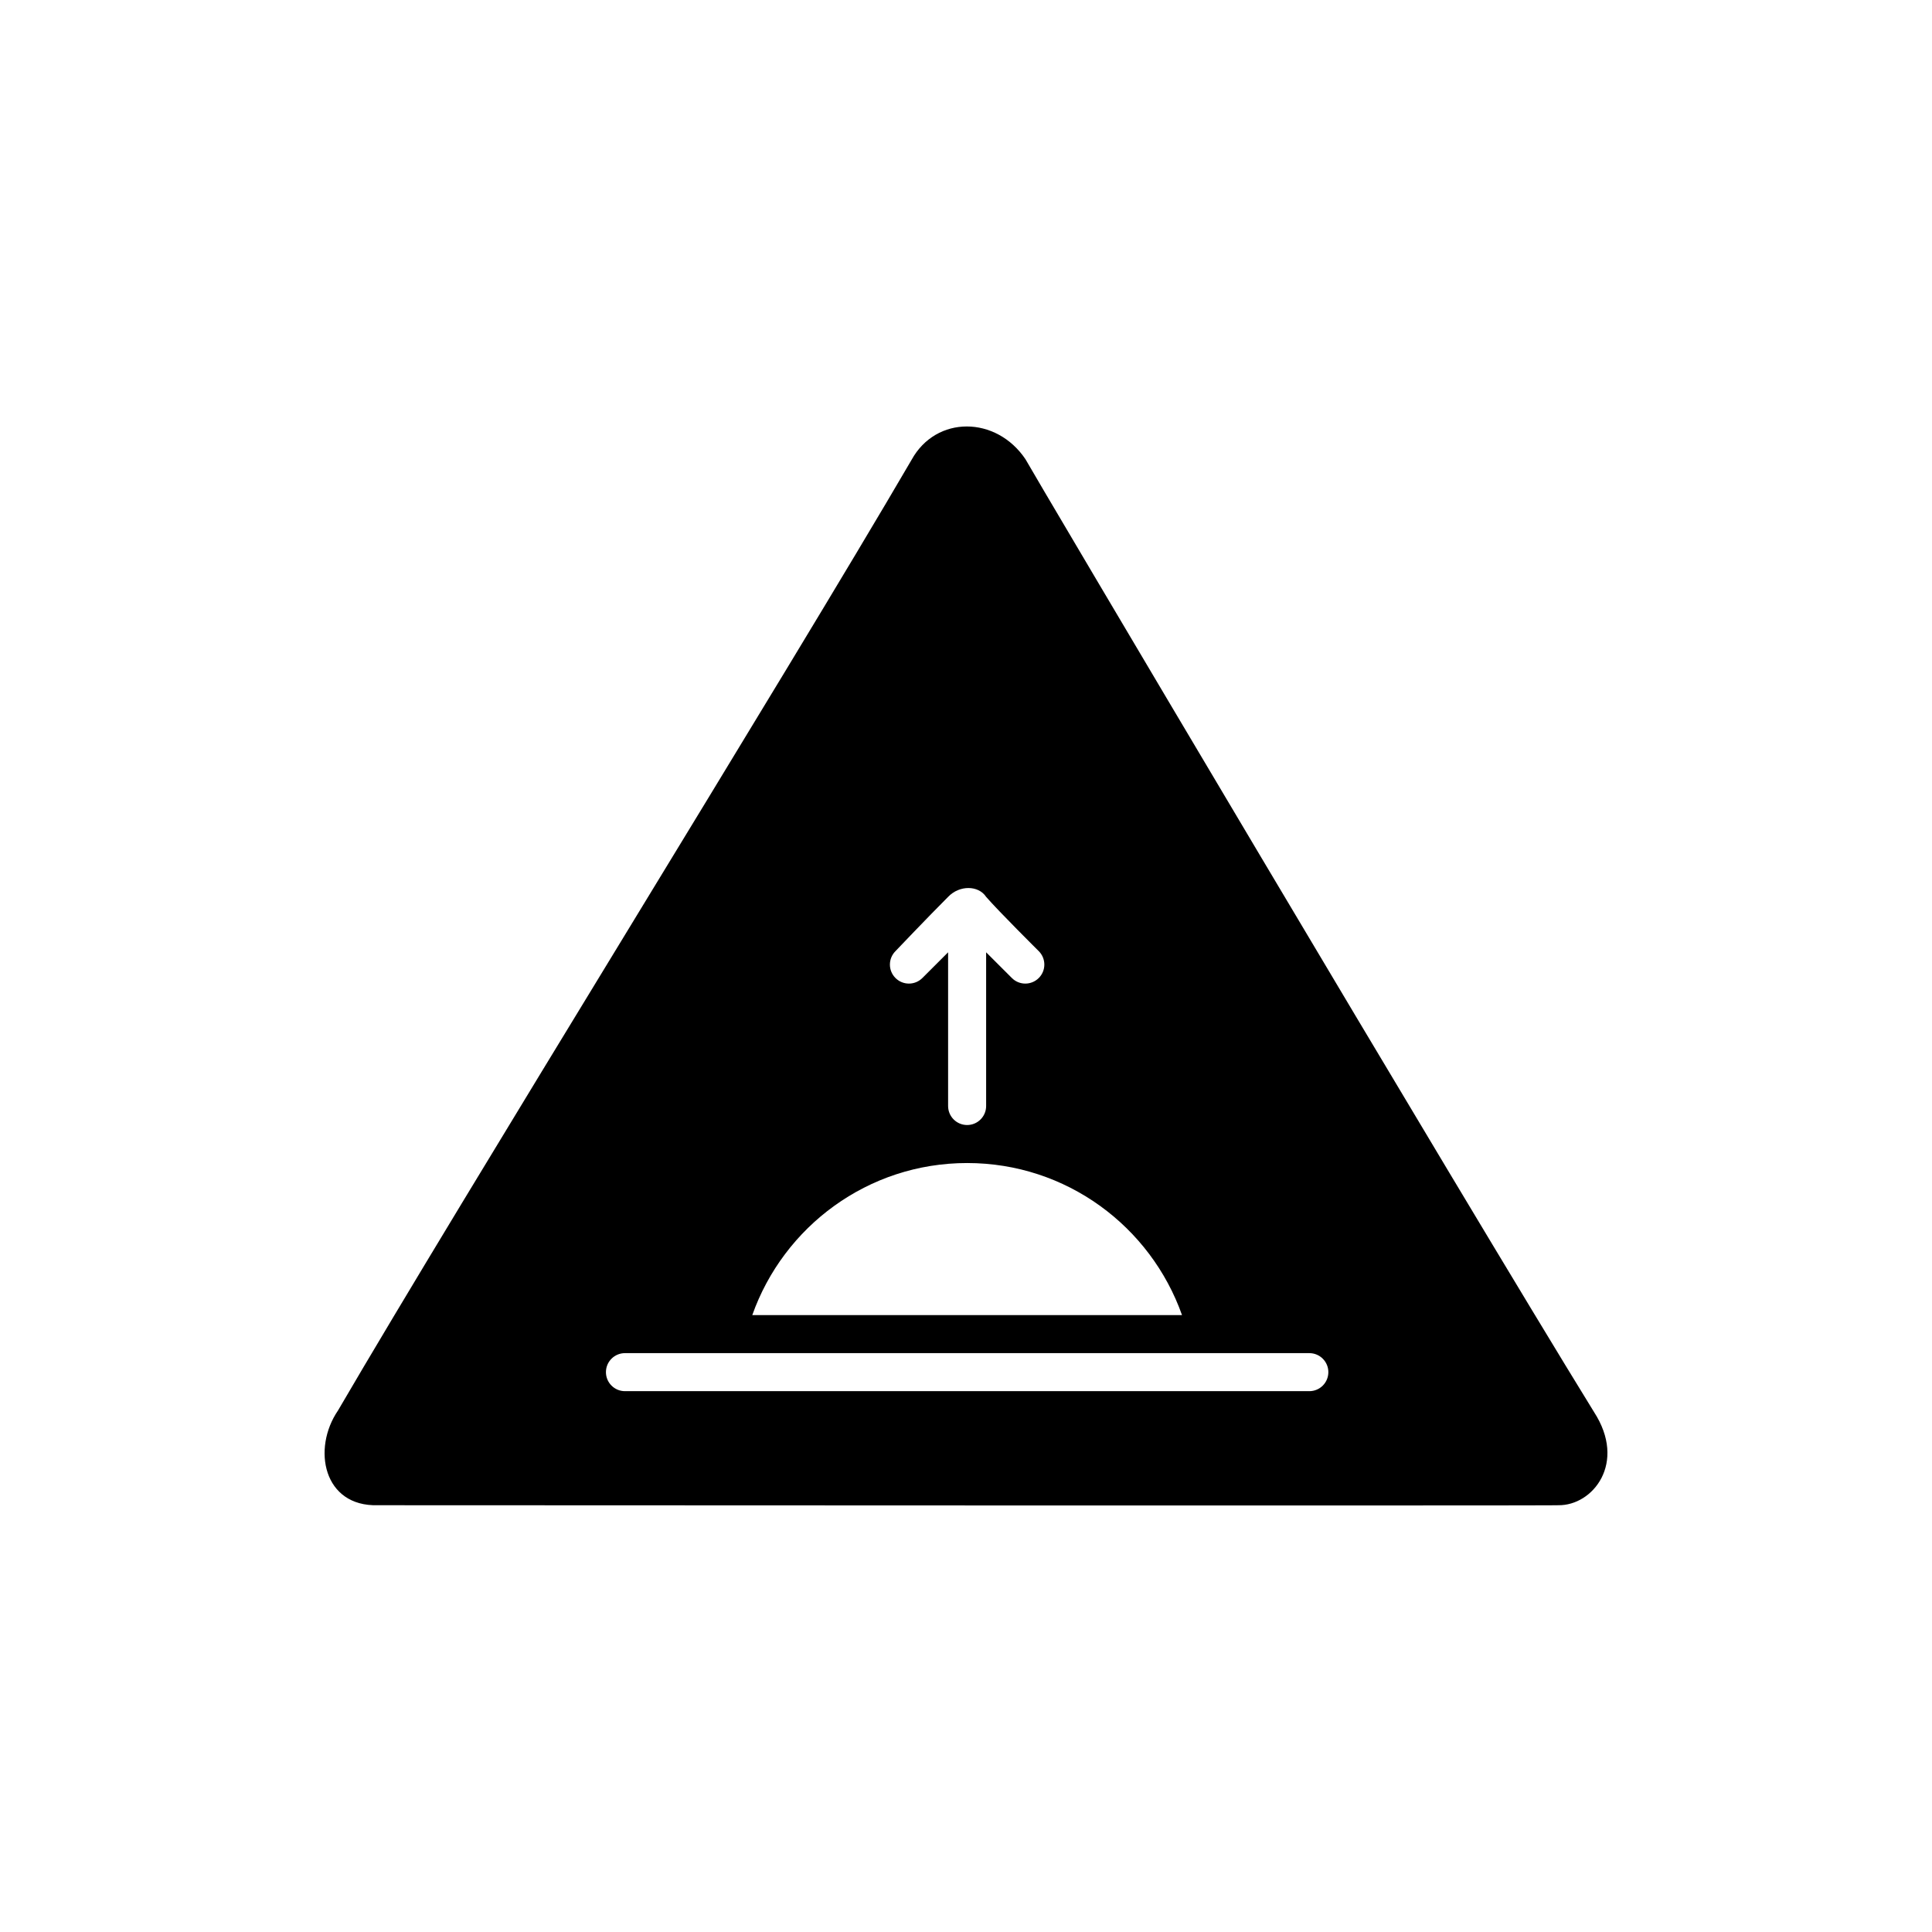
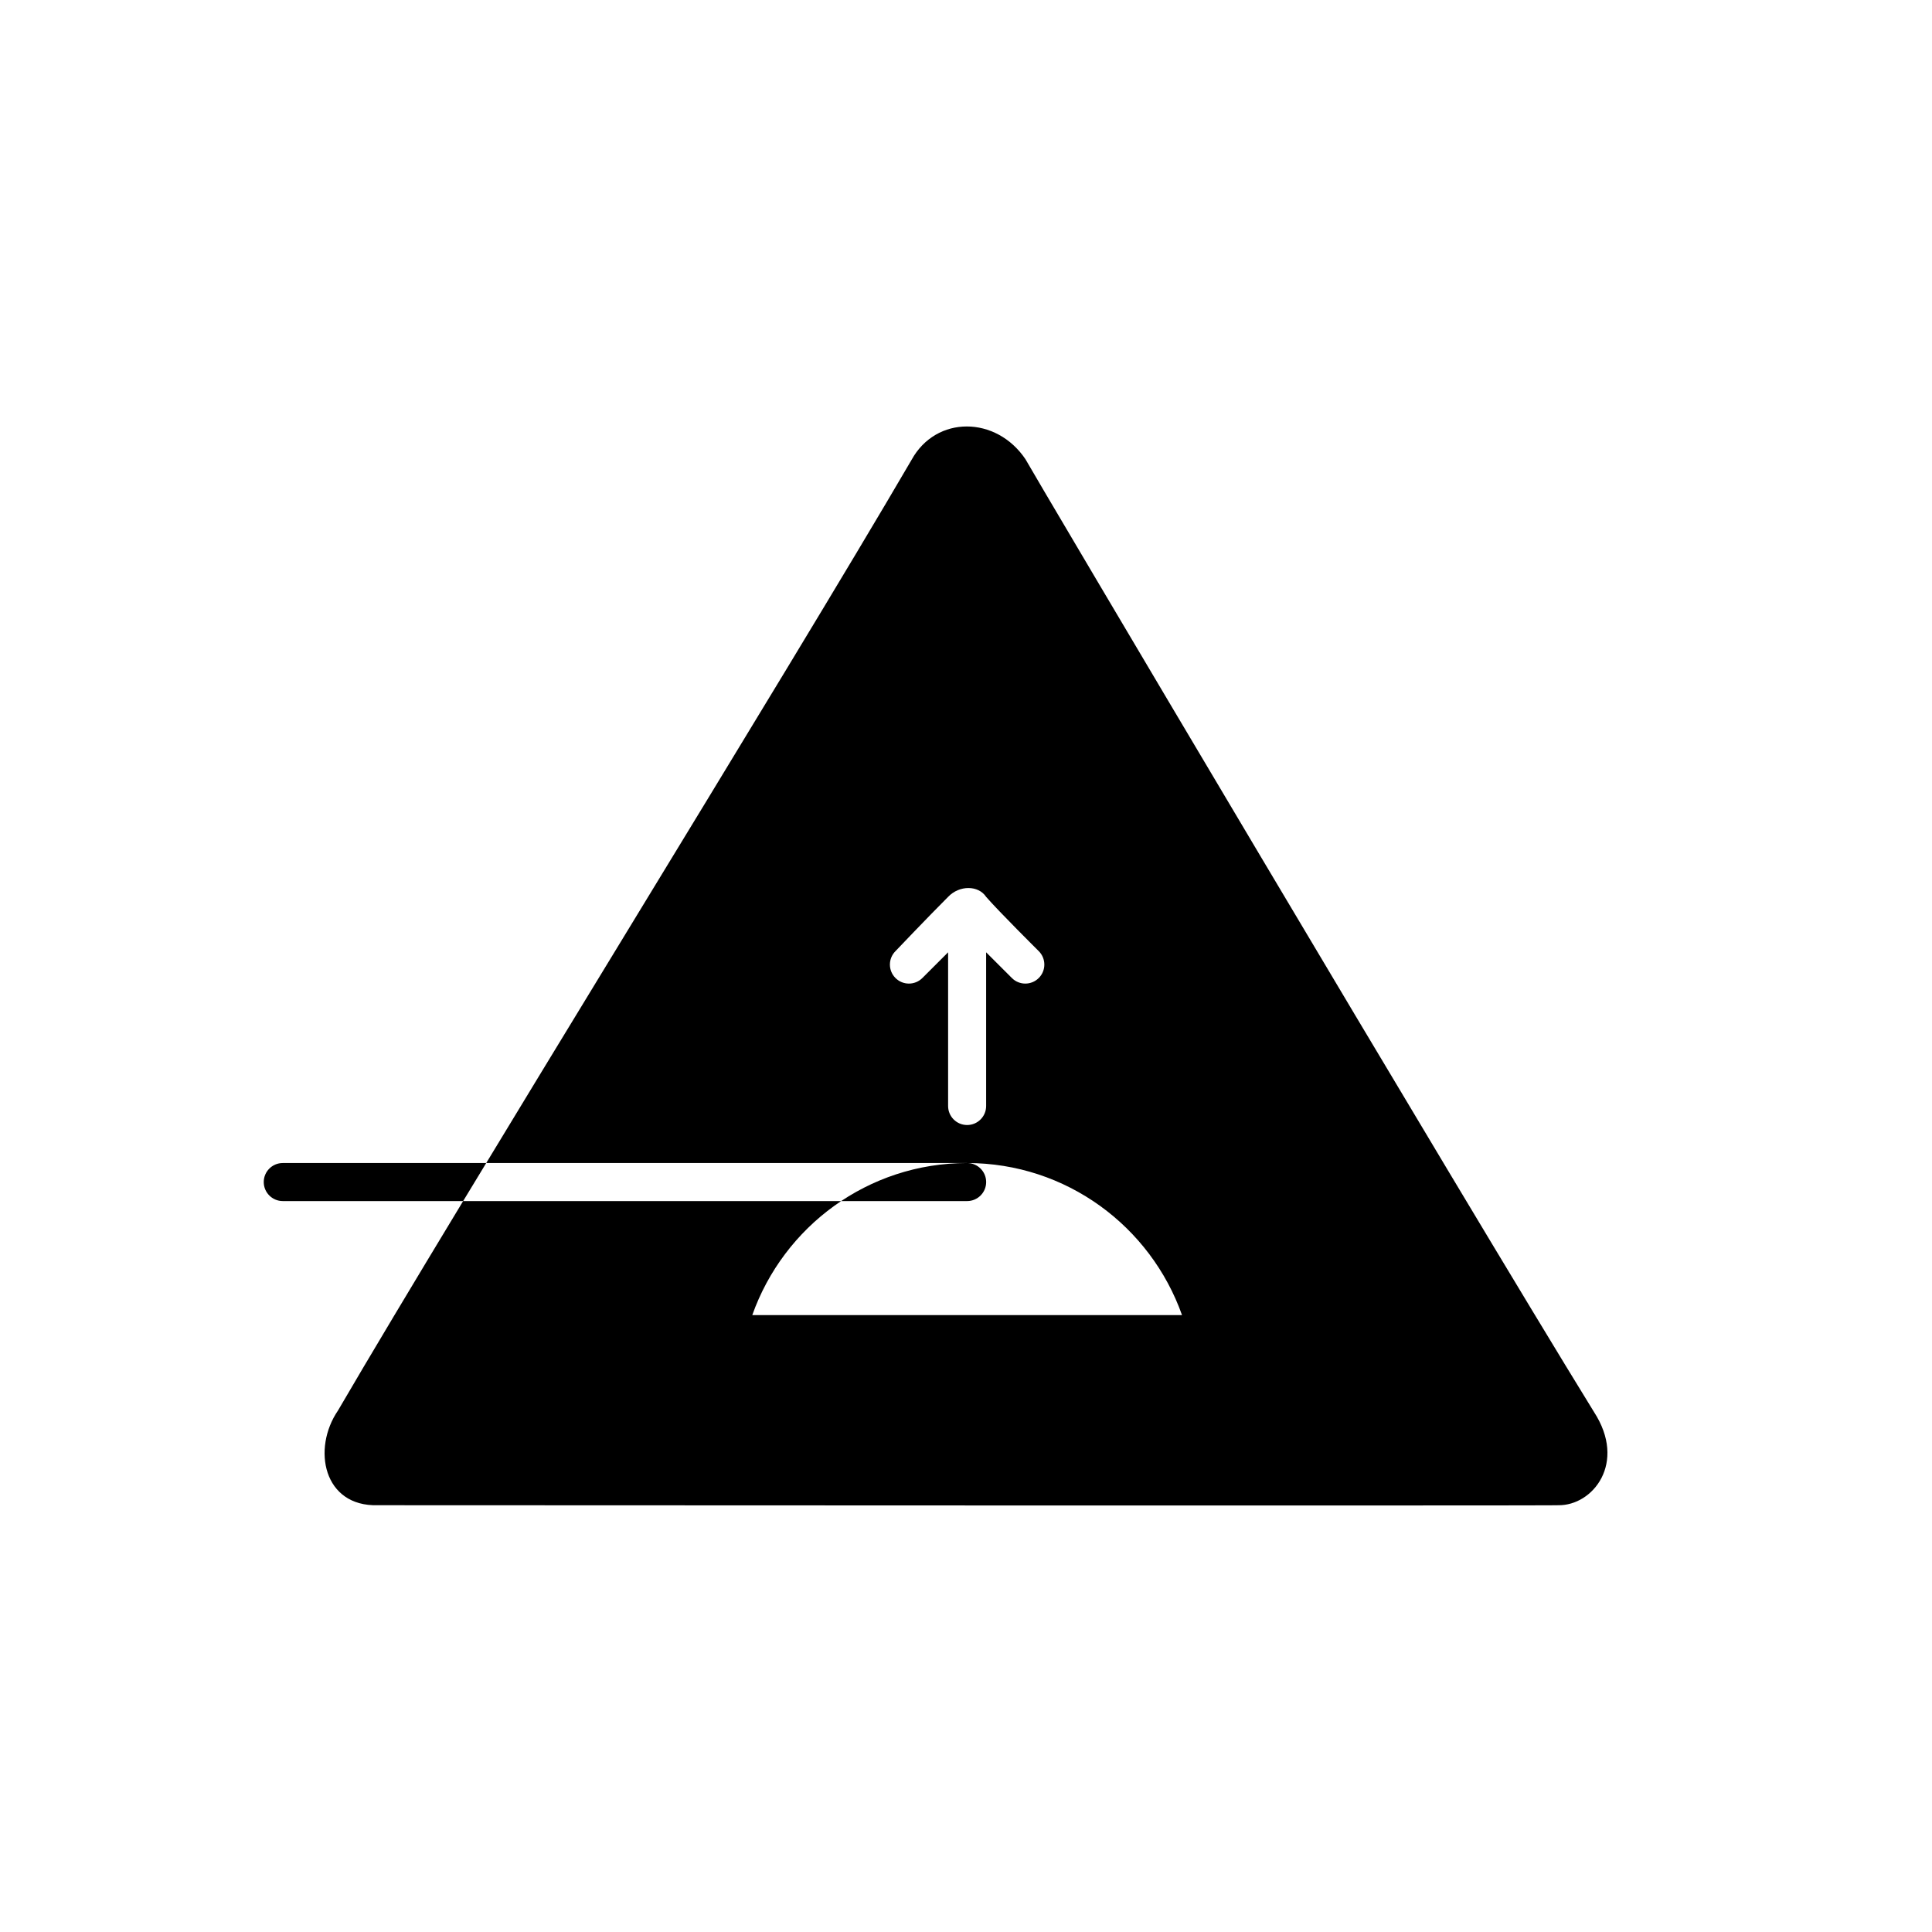
<svg xmlns="http://www.w3.org/2000/svg" fill="#000000" width="800px" height="800px" version="1.1" viewBox="144 144 512 512">
-   <path d="m556.95 542.9c0.312 0.156-312.68 0-312.83 0-14.434 0.418-17.477-14.957-10.551-25.094 33.164-56.859 118.77-194.96 152.01-251.95 6.535-11.855 22.461-11.652 30.18-0.16 0 0.312 115.71 195.8 150.66 252.48 8.797 13.543-0.332 24.879-9.465 24.723zm-137.67-146.84s-10.602-10.523-13.945-14.379c-2.039-3.102-7.082-3.148-10.078 0-5.512 5.512-13.945 14.379-13.945 14.379-1.969 1.969-1.969 5.152 0 7.125 1.969 1.969 5.152 1.969 7.125 0l6.82-6.816v40.734c0 2.785 2.258 5.039 5.039 5.039s5.039-2.254 5.039-5.039v-40.734l6.82 6.816c1.969 1.969 5.152 1.969 7.125 0 1.973-1.965 1.973-5.152 0-7.125zm-18.977 56.156c-26.312 0-48.633 16.836-56.945 40.305h113.89c-8.309-23.469-30.633-40.305-56.941-40.305zm90.684 50.379h-181.37c-2.781 0-5.039 2.254-5.039 5.039 0 2.781 2.258 5.039 5.039 5.039h181.37c2.785 0 5.039-2.258 5.039-5.039 0-2.785-2.258-5.039-5.039-5.039z" fill-rule="evenodd" />
+   <path d="m556.95 542.9c0.312 0.156-312.68 0-312.83 0-14.434 0.418-17.477-14.957-10.551-25.094 33.164-56.859 118.77-194.96 152.01-251.95 6.535-11.855 22.461-11.652 30.18-0.16 0 0.312 115.71 195.8 150.66 252.48 8.797 13.543-0.332 24.879-9.465 24.723zm-137.67-146.84s-10.602-10.523-13.945-14.379c-2.039-3.102-7.082-3.148-10.078 0-5.512 5.512-13.945 14.379-13.945 14.379-1.969 1.969-1.969 5.152 0 7.125 1.969 1.969 5.152 1.969 7.125 0l6.82-6.816v40.734c0 2.785 2.258 5.039 5.039 5.039s5.039-2.254 5.039-5.039v-40.734l6.82 6.816c1.969 1.969 5.152 1.969 7.125 0 1.973-1.965 1.973-5.152 0-7.125zm-18.977 56.156c-26.312 0-48.633 16.836-56.945 40.305h113.89c-8.309-23.469-30.633-40.305-56.941-40.305zh-181.37c-2.781 0-5.039 2.254-5.039 5.039 0 2.781 2.258 5.039 5.039 5.039h181.37c2.785 0 5.039-2.258 5.039-5.039 0-2.785-2.258-5.039-5.039-5.039z" fill-rule="evenodd" />
</svg>